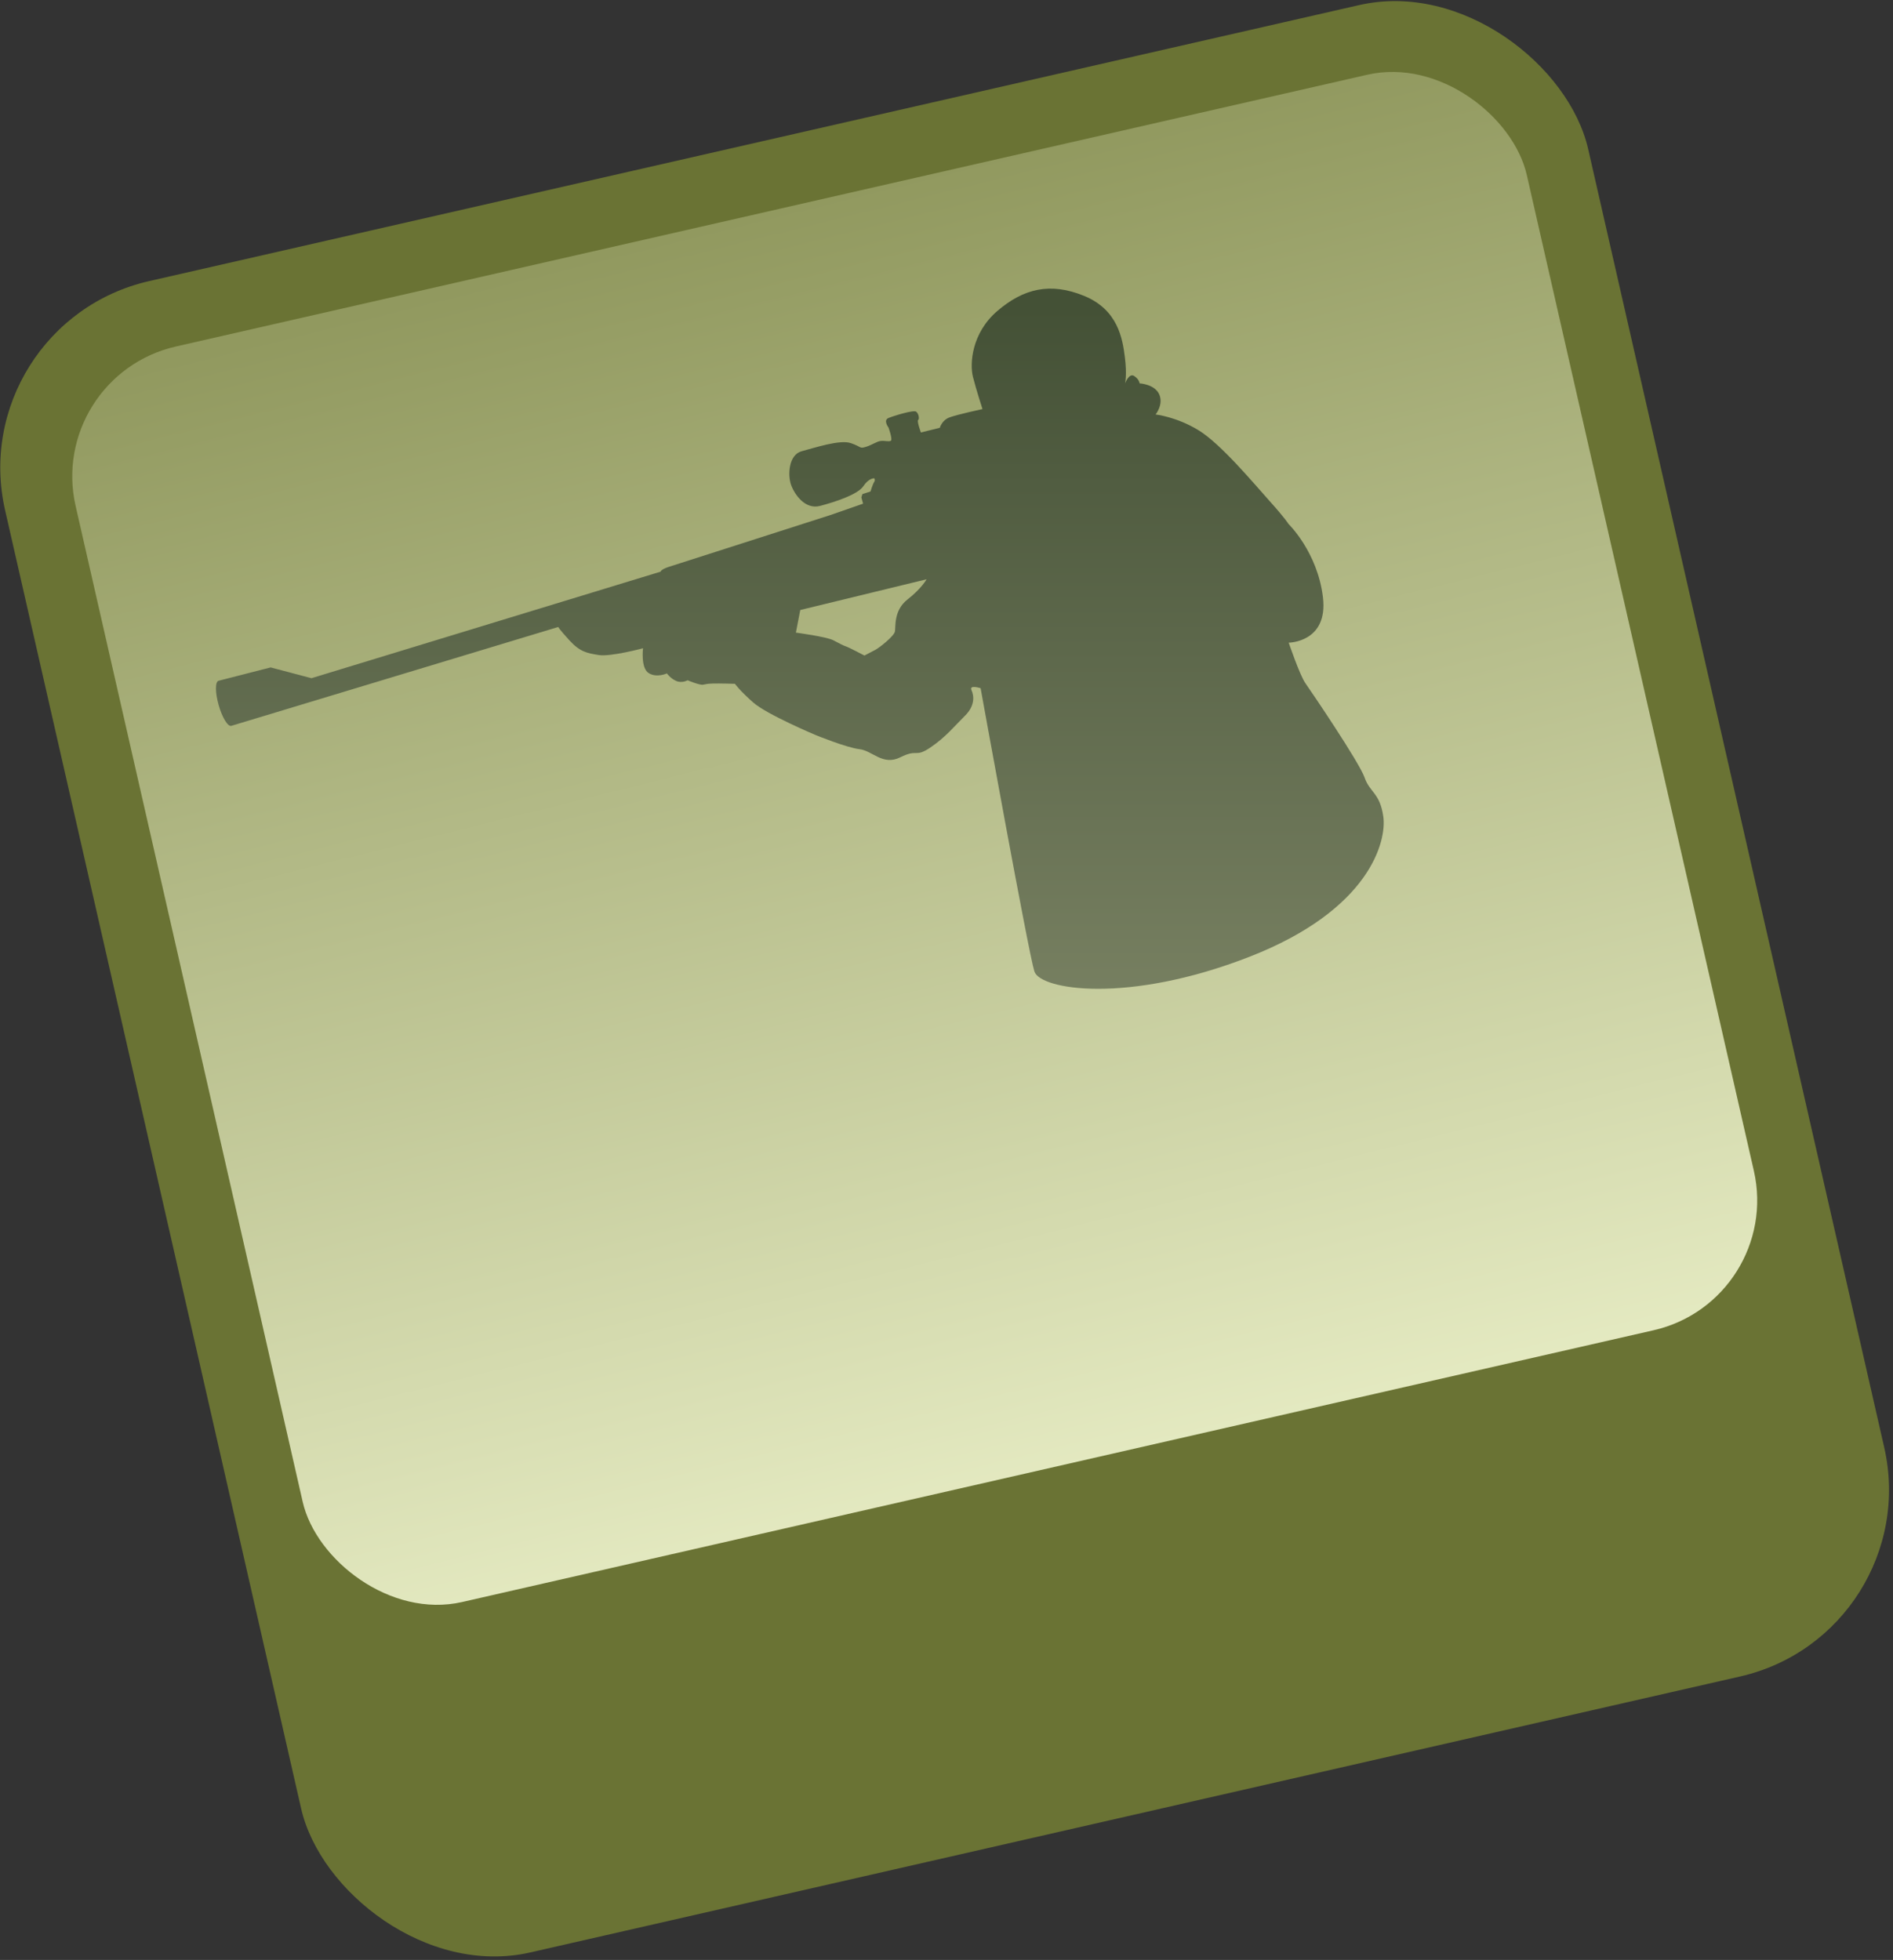
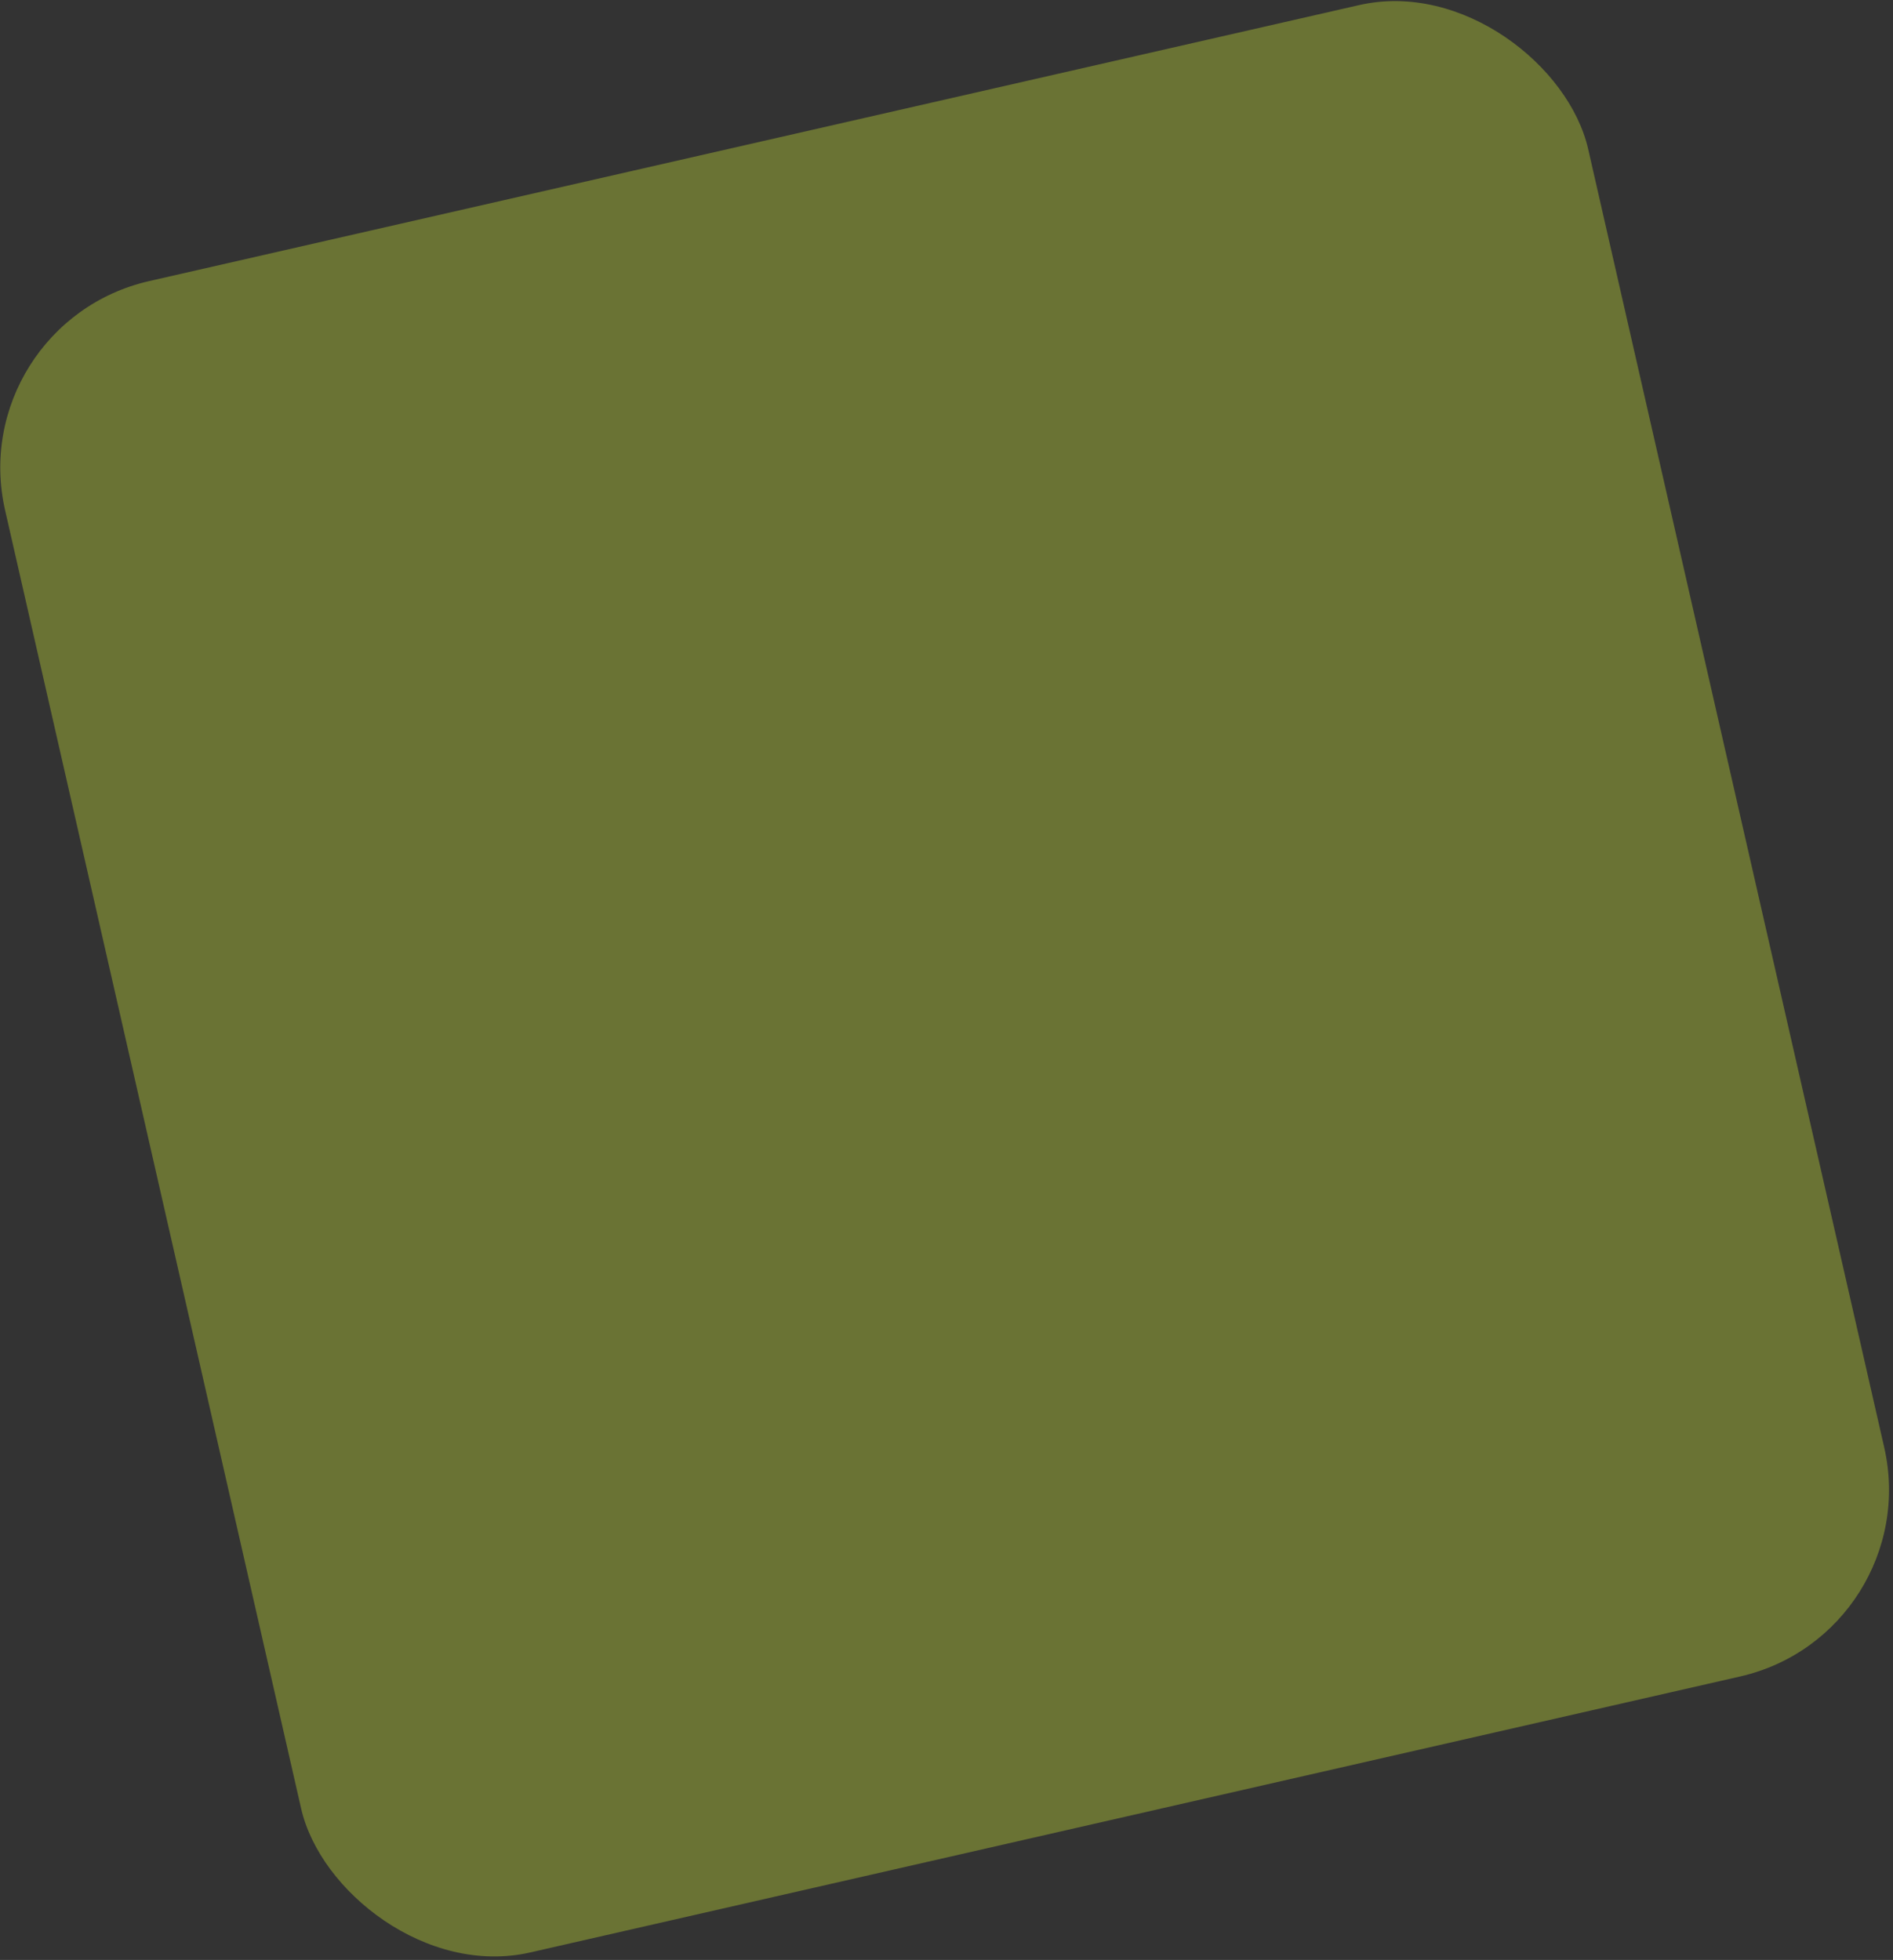
<svg xmlns="http://www.w3.org/2000/svg" width="455" height="471" viewBox="0 0 455 471" fill="none">
  <rect x="0" y="0" width="455" height="471" fill="#333333" stroke="none" />
  <rect x="-9" y="77.779" width="390.281" height="411.963" rx="46" transform="rotate(-12.847 -9 77.779)" fill="url(#paint0_linear_0_1)" />
-   <rect x="11.06" y="90.389" width="357.757" height="309.465" rx="32" transform="rotate(-12.847 11.06 90.389)" fill="url(#paint1_linear_0_1)" />
-   <path fill-rule="evenodd" clip-rule="evenodd" d="M236.148 98.306C236.148 98.306 234.624 93.613 233.85 90.544C233.077 87.475 233.481 80.062 239.747 74.707C246.014 69.351 252.439 67.766 260.593 71.112C268.747 74.457 269.813 81.456 270.367 85.796C270.921 90.136 270.412 92.169 270.412 92.169C270.412 92.169 271.355 89.547 272.61 90.361C273.866 91.176 273.905 92.126 273.905 92.126C273.905 92.126 277.532 92.311 278.624 94.76C279.716 97.21 277.761 99.605 277.761 99.605C277.761 99.605 282.782 100.146 288.127 103.424C293.472 106.702 301.382 116.2 305.202 120.455C309.023 124.71 309.697 125.91 309.697 125.91C309.697 125.91 316.658 132.628 317.978 143.507C319.298 154.386 309.753 154.445 309.753 154.445C309.753 154.445 312.421 162.293 313.768 164.191C315.115 166.089 326.745 183.238 327.992 186.856C329.239 190.474 331.678 190.517 332.493 196.244C333.308 201.97 329.486 218.573 300.276 229.947C271.066 241.32 250.048 237.876 248.625 233.458C247.203 229.041 235.7 165.389 235.7 165.389C235.7 165.389 232.868 164.453 233.511 165.867C234.154 167.28 234.341 169.645 231.92 172.024C229.5 174.403 227.328 177.147 223.591 179.658C219.854 182.169 220.651 179.863 216.416 181.983C212.181 184.103 209.727 180.398 206.577 180.034C203.427 179.67 196.039 176.639 196.039 176.639C196.039 176.639 184.327 171.712 181.057 168.833C177.788 165.954 176.651 164.331 176.651 164.331C176.651 164.331 172.873 164.216 171.329 164.265C169.785 164.313 169.815 164.416 168.962 164.547C168.109 164.677 165.267 163.481 165.267 163.481C165.267 163.481 163.928 164.25 162.533 163.645C161.137 163.039 160.294 161.833 160.294 161.833C160.294 161.833 157.854 162.968 155.911 161.753C153.968 160.538 154.556 155.787 154.556 155.787C154.556 155.787 146.737 157.878 143.915 157.417C141.093 156.956 139.415 156.675 136.853 153.869C134.291 151.063 134.18 150.673 134.18 150.673L55.6 174.433C54.767 174.669 53.403 172.435 52.555 169.443C51.706 166.451 51.694 163.834 52.527 163.598L65.052 160.391L74.869 162.98L158.786 137.379C158.786 137.379 158.809 136.865 160.666 136.253C162.523 135.642 199.592 123.775 199.592 123.775L207.445 121.041L207.037 119.529L207.293 118.735L209.232 118.113C209.232 118.113 209.792 116.271 210.12 115.817C210.448 115.363 210.138 114.946 210.138 114.946C210.138 114.946 208.854 114.83 207.503 116.848C206.152 118.866 200.666 120.638 197.109 121.575C193.551 122.512 191.012 118.904 190.153 116.55C189.293 114.197 189.549 109.267 192.7 108.436C195.852 107.605 201.866 105.586 204.506 106.489C207.146 107.392 206.526 107.861 208.069 107.402C209.612 106.944 210.722 106.064 211.72 105.969C212.717 105.875 213.557 106.18 214.096 105.944C214.635 105.707 213.566 102.748 213.566 102.748C213.566 102.748 212.213 100.999 213.562 100.449C214.912 99.899 219.568 98.474 220.197 98.923C220.826 99.372 221.039 100.713 220.685 100.938C220.331 101.164 221.345 103.93 221.345 103.93L225.899 102.805C225.899 102.805 226.369 100.999 228.222 100.306C230.075 99.614 236.148 98.306 236.148 98.306ZM222.715 139.208L192.35 146.593L191.3 152.028C191.3 152.028 198.621 152.997 200.326 153.878C202.03 154.758 202.528 155.071 203.333 155.343C204.137 155.615 207.774 157.539 207.774 157.539C207.774 157.539 209.476 156.647 210.427 156.15C211.377 155.653 214.867 152.891 215.097 151.78C215.328 150.669 214.746 146.696 218.134 144.054C221.522 141.411 222.715 139.208 222.715 139.208Z" fill="url(#paint2_linear_0_1)" />
  <defs>
    <linearGradient id="paint0_linear_0_1" x1="182.865" y1="32.529" x2="186.14" y2="489.742" gradientUnits="userSpaceOnUse">
      <stop stop-color="#6A7334" />
      <stop offset="1" stop-color="#6A7334" />
    </linearGradient>
    <linearGradient id="paint1_linear_0_1" x1="189.939" y1="90.389" x2="197.541" y2="470.992" gradientUnits="userSpaceOnUse">
      <stop stop-color="#91995F" />
      <stop offset="1" stop-color="#F6FBD6" />
    </linearGradient>
    <linearGradient id="paint2_linear_0_1" x1="251.55" y1="74.05" x2="251.55" y2="380.833" gradientUnits="userSpaceOnUse">
      <stop stop-color="#445136" />
      <stop offset="1" stop-color="#A2A785" />
    </linearGradient>
  </defs>
</svg>